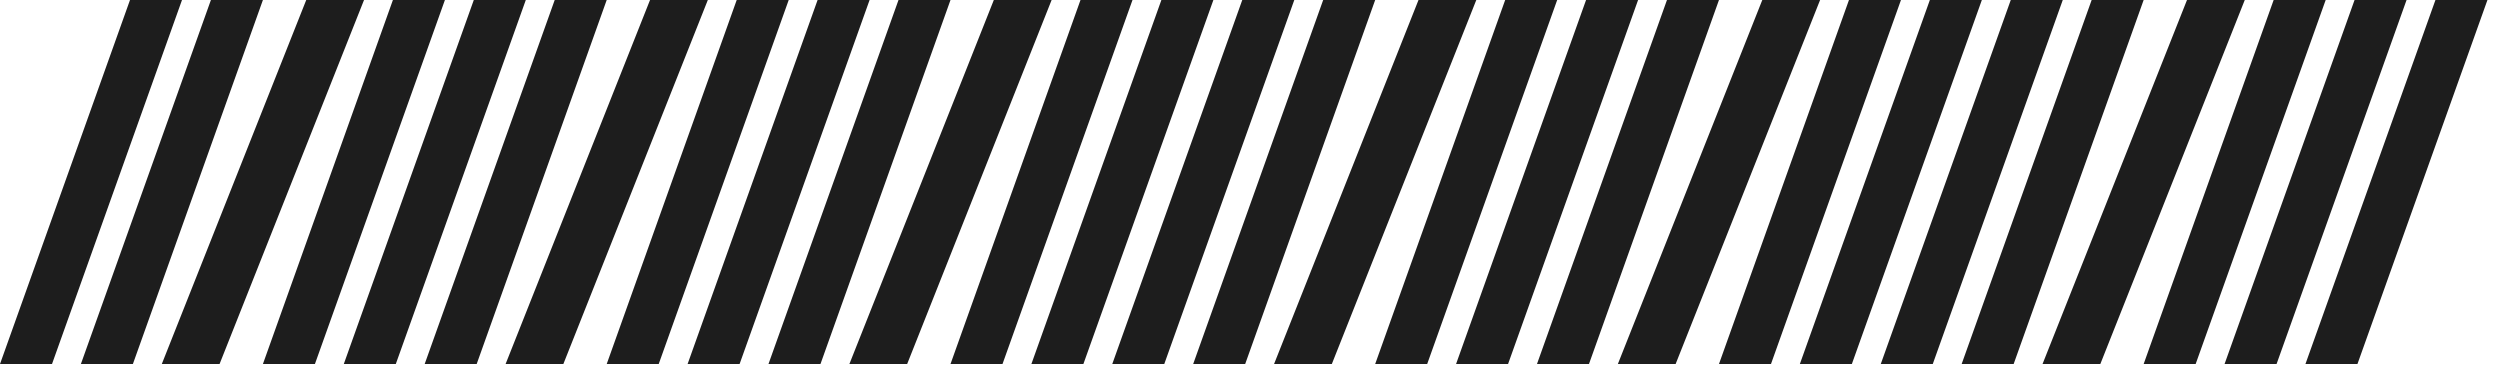
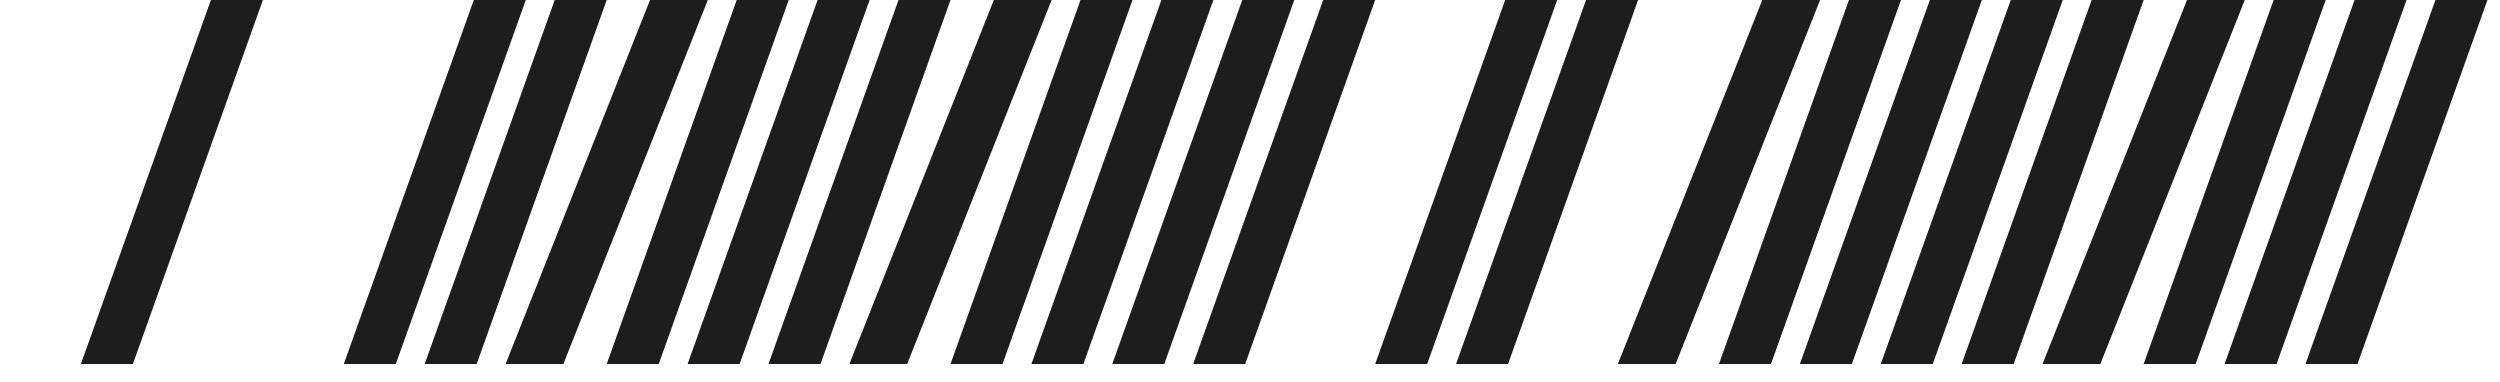
<svg xmlns="http://www.w3.org/2000/svg" width="85" height="13" viewBox="0 0 85 13" fill="none">
-   <path d="M4.42 0H6.188L1.768 12.377H0L4.42 0Z" fill="#1D1D1D" />
  <path d="M7.171 0H8.939L4.518 12.377H2.75L7.171 0Z" fill="#1D1D1D" />
-   <path d="M10.412 0H12.377L7.465 12.377H5.501L10.412 0Z" fill="#1D1D1D" />
-   <path d="M13.359 0H15.127L10.707 12.377H8.939L13.359 0Z" fill="#1D1D1D" />
  <path d="M16.109 0H17.877L13.457 12.377H11.689L16.109 0Z" fill="#1D1D1D" />
  <path d="M18.86 0H20.628L16.207 12.377H14.439L18.86 0Z" fill="#1D1D1D" />
  <path d="M22.101 0H24.066L19.154 12.377H17.19L22.101 0Z" fill="#1D1D1D" />
  <path d="M25.048 0H26.816L22.396 12.377H20.628L25.048 0Z" fill="#1D1D1D" />
  <path d="M27.798 0H29.566L25.146 12.377H23.378L27.798 0Z" fill="#1D1D1D" />
  <path d="M30.549 0H32.317L27.896 12.377H26.128L30.549 0Z" fill="#1D1D1D" />
  <path d="M33.79 0H35.755L30.843 12.377H28.879L33.79 0Z" fill="#1D1D1D" />
  <path d="M36.737 0H38.505L34.085 12.377H32.317L36.737 0Z" fill="#1D1D1D" />
  <path d="M39.487 0H41.255L36.835 12.377H35.067L39.487 0Z" fill="#1D1D1D" />
  <path d="M42.237 0H44.006L39.585 12.377H37.817L42.237 0Z" fill="#1D1D1D" />
  <path d="M44.988 0H46.756L42.336 12.377H40.568L44.988 0Z" fill="#1D1D1D" />
-   <path d="M48.229 0H50.194L45.282 12.377H43.318L48.229 0Z" fill="#1D1D1D" />
  <path d="M51.176 0H52.944L48.524 12.377H46.756L51.176 0Z" fill="#1D1D1D" />
  <path d="M53.926 0H55.695L51.274 12.377H49.506L53.926 0Z" fill="#1D1D1D" />
-   <path d="M56.677 0H58.445L54.025 12.377H52.257L56.677 0Z" fill="#1D1D1D" />
  <path d="M59.918 0H61.883L56.971 12.377H55.007L59.918 0Z" fill="#1D1D1D" />
  <path d="M62.865 0H64.633L60.213 12.377H58.445L62.865 0Z" fill="#1D1D1D" />
  <path d="M65.615 0H67.383L62.963 12.377H61.195L65.615 0Z" fill="#1D1D1D" />
  <path d="M68.366 0H70.134L65.714 12.377H63.946L68.366 0Z" fill="#1D1D1D" />
  <path d="M71.116 0H72.884L68.464 12.377H66.696L71.116 0Z" fill="#1D1D1D" />
  <path d="M74.358 0H76.322L71.411 12.377H69.446L74.358 0Z" fill="#1D1D1D" />
  <path d="M77.304 0H79.073L74.652 12.377H72.884L77.304 0Z" fill="#1D1D1D" />
  <path d="M80.055 0H81.823L77.403 12.377H75.635L80.055 0Z" fill="#1D1D1D" />
  <path d="M82.805 0H84.573L80.153 12.377H78.385L82.805 0Z" fill="#1D1D1D" />
</svg>